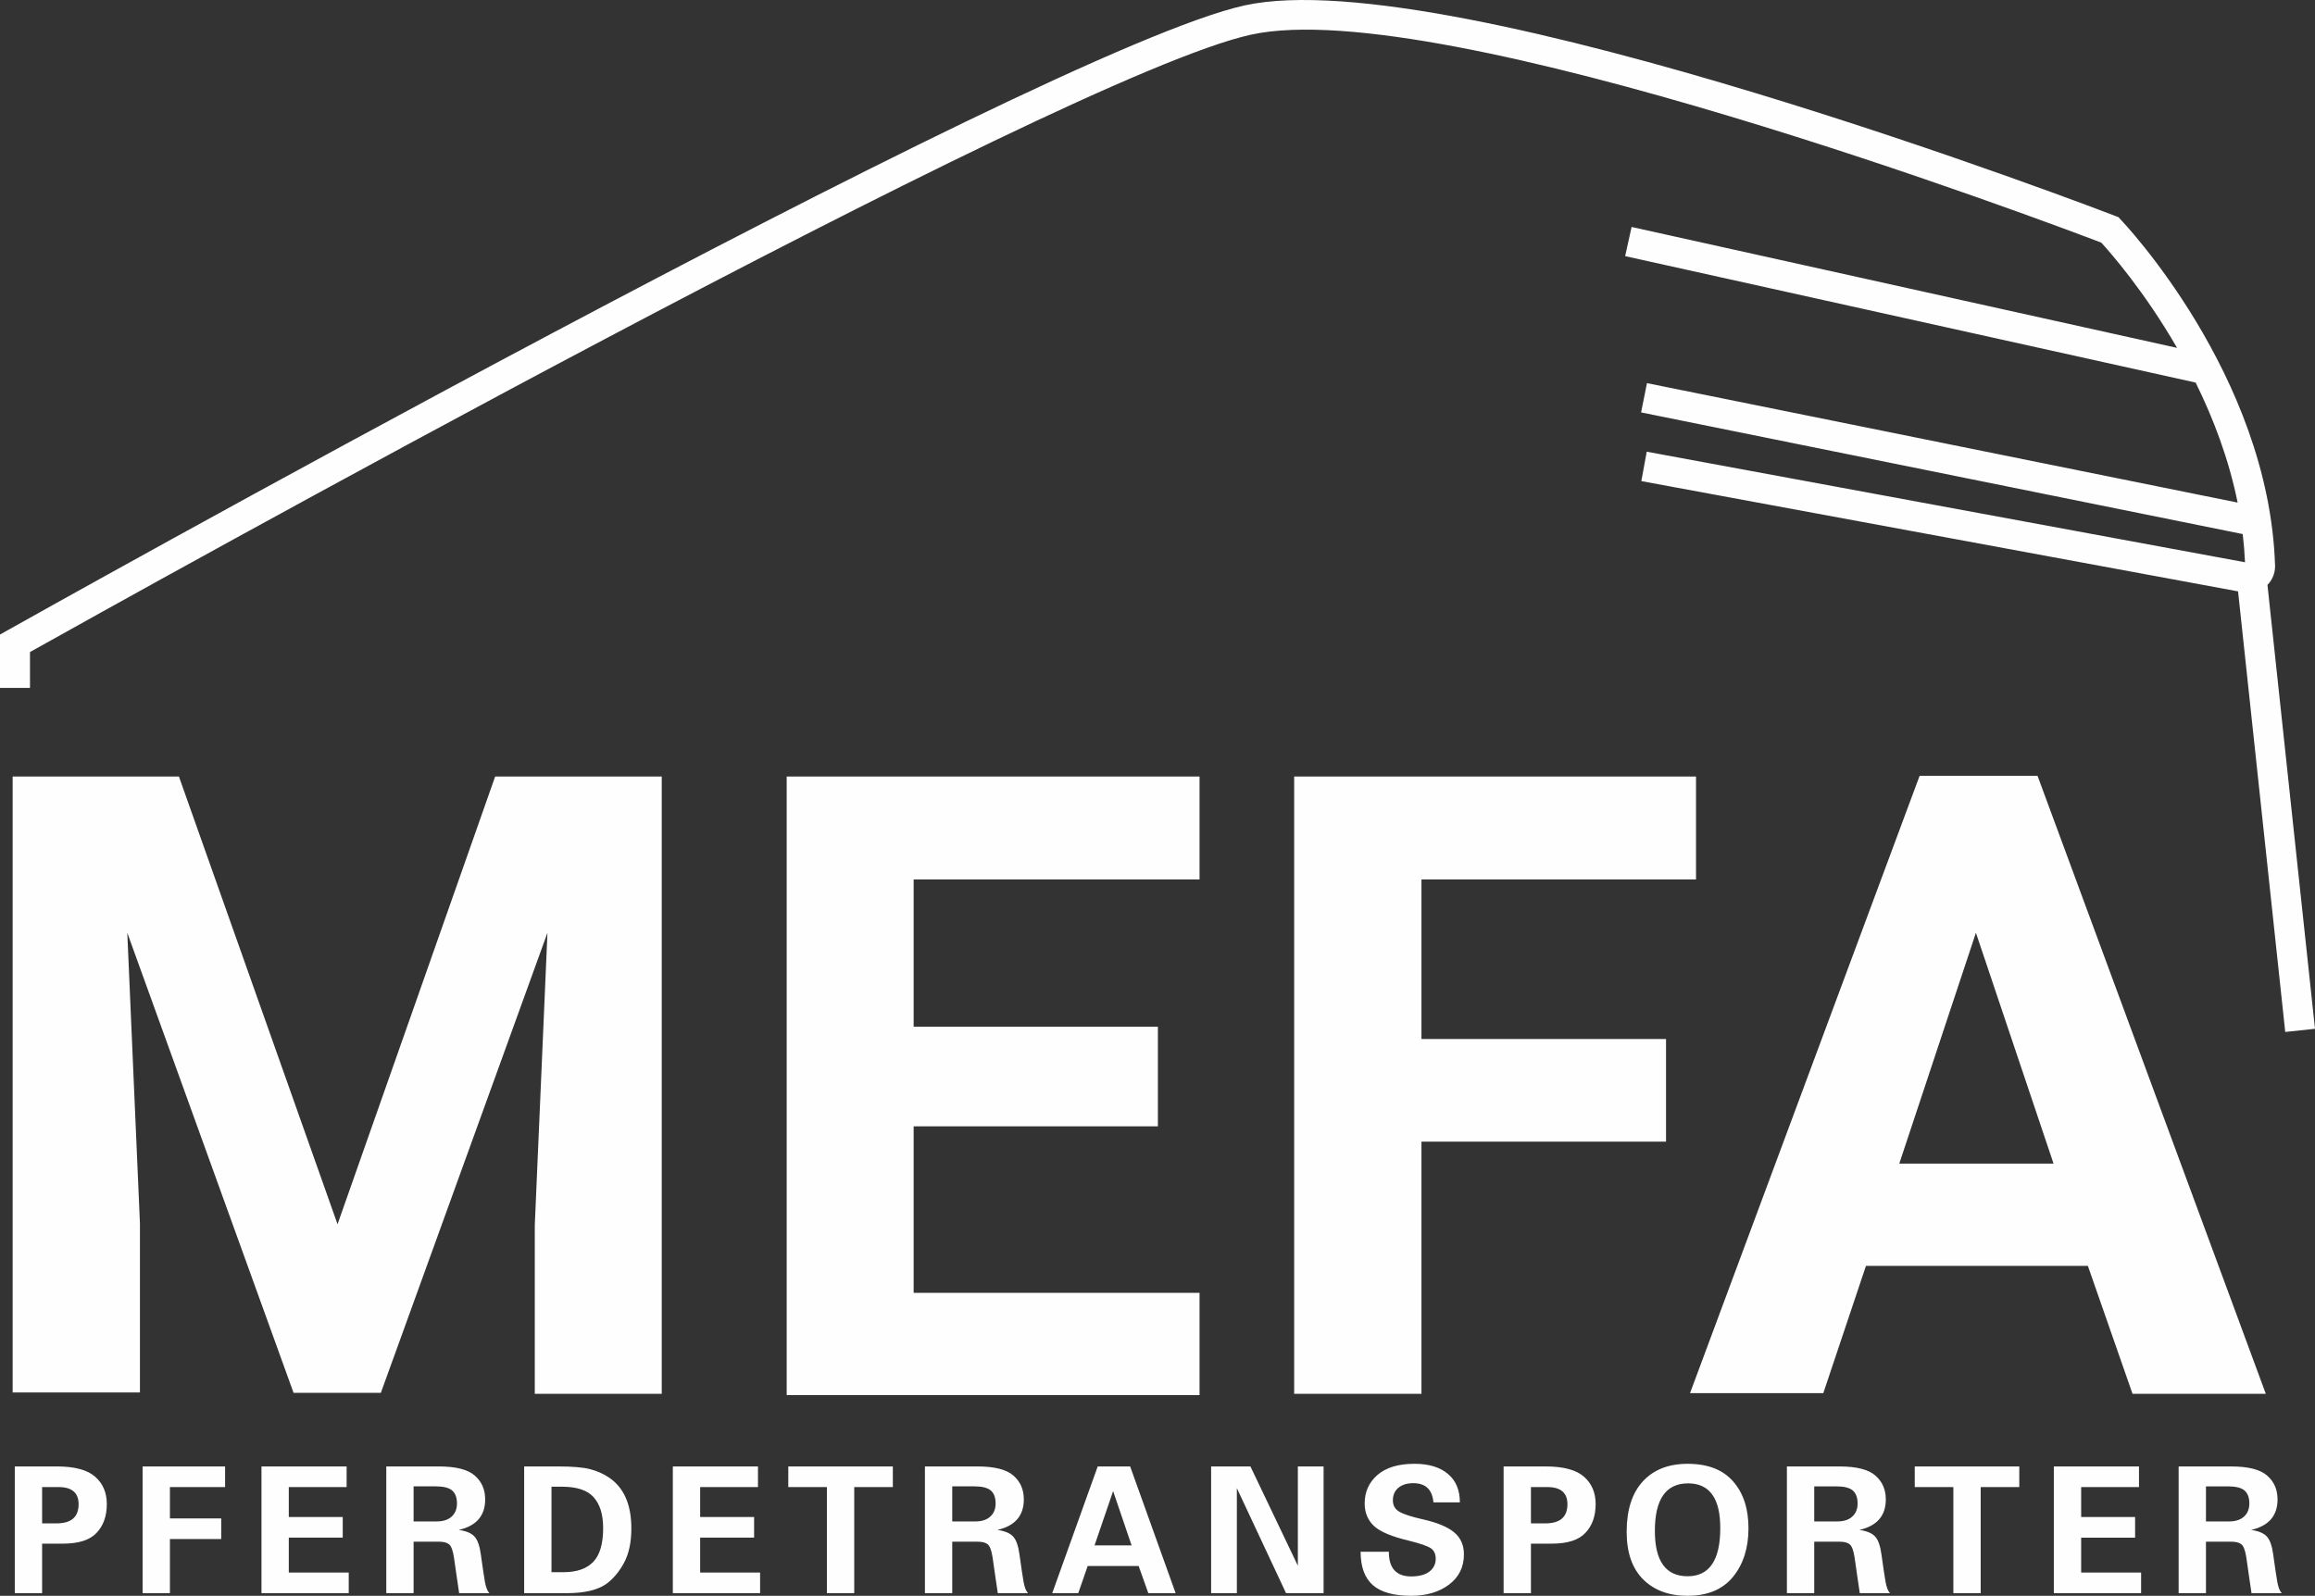
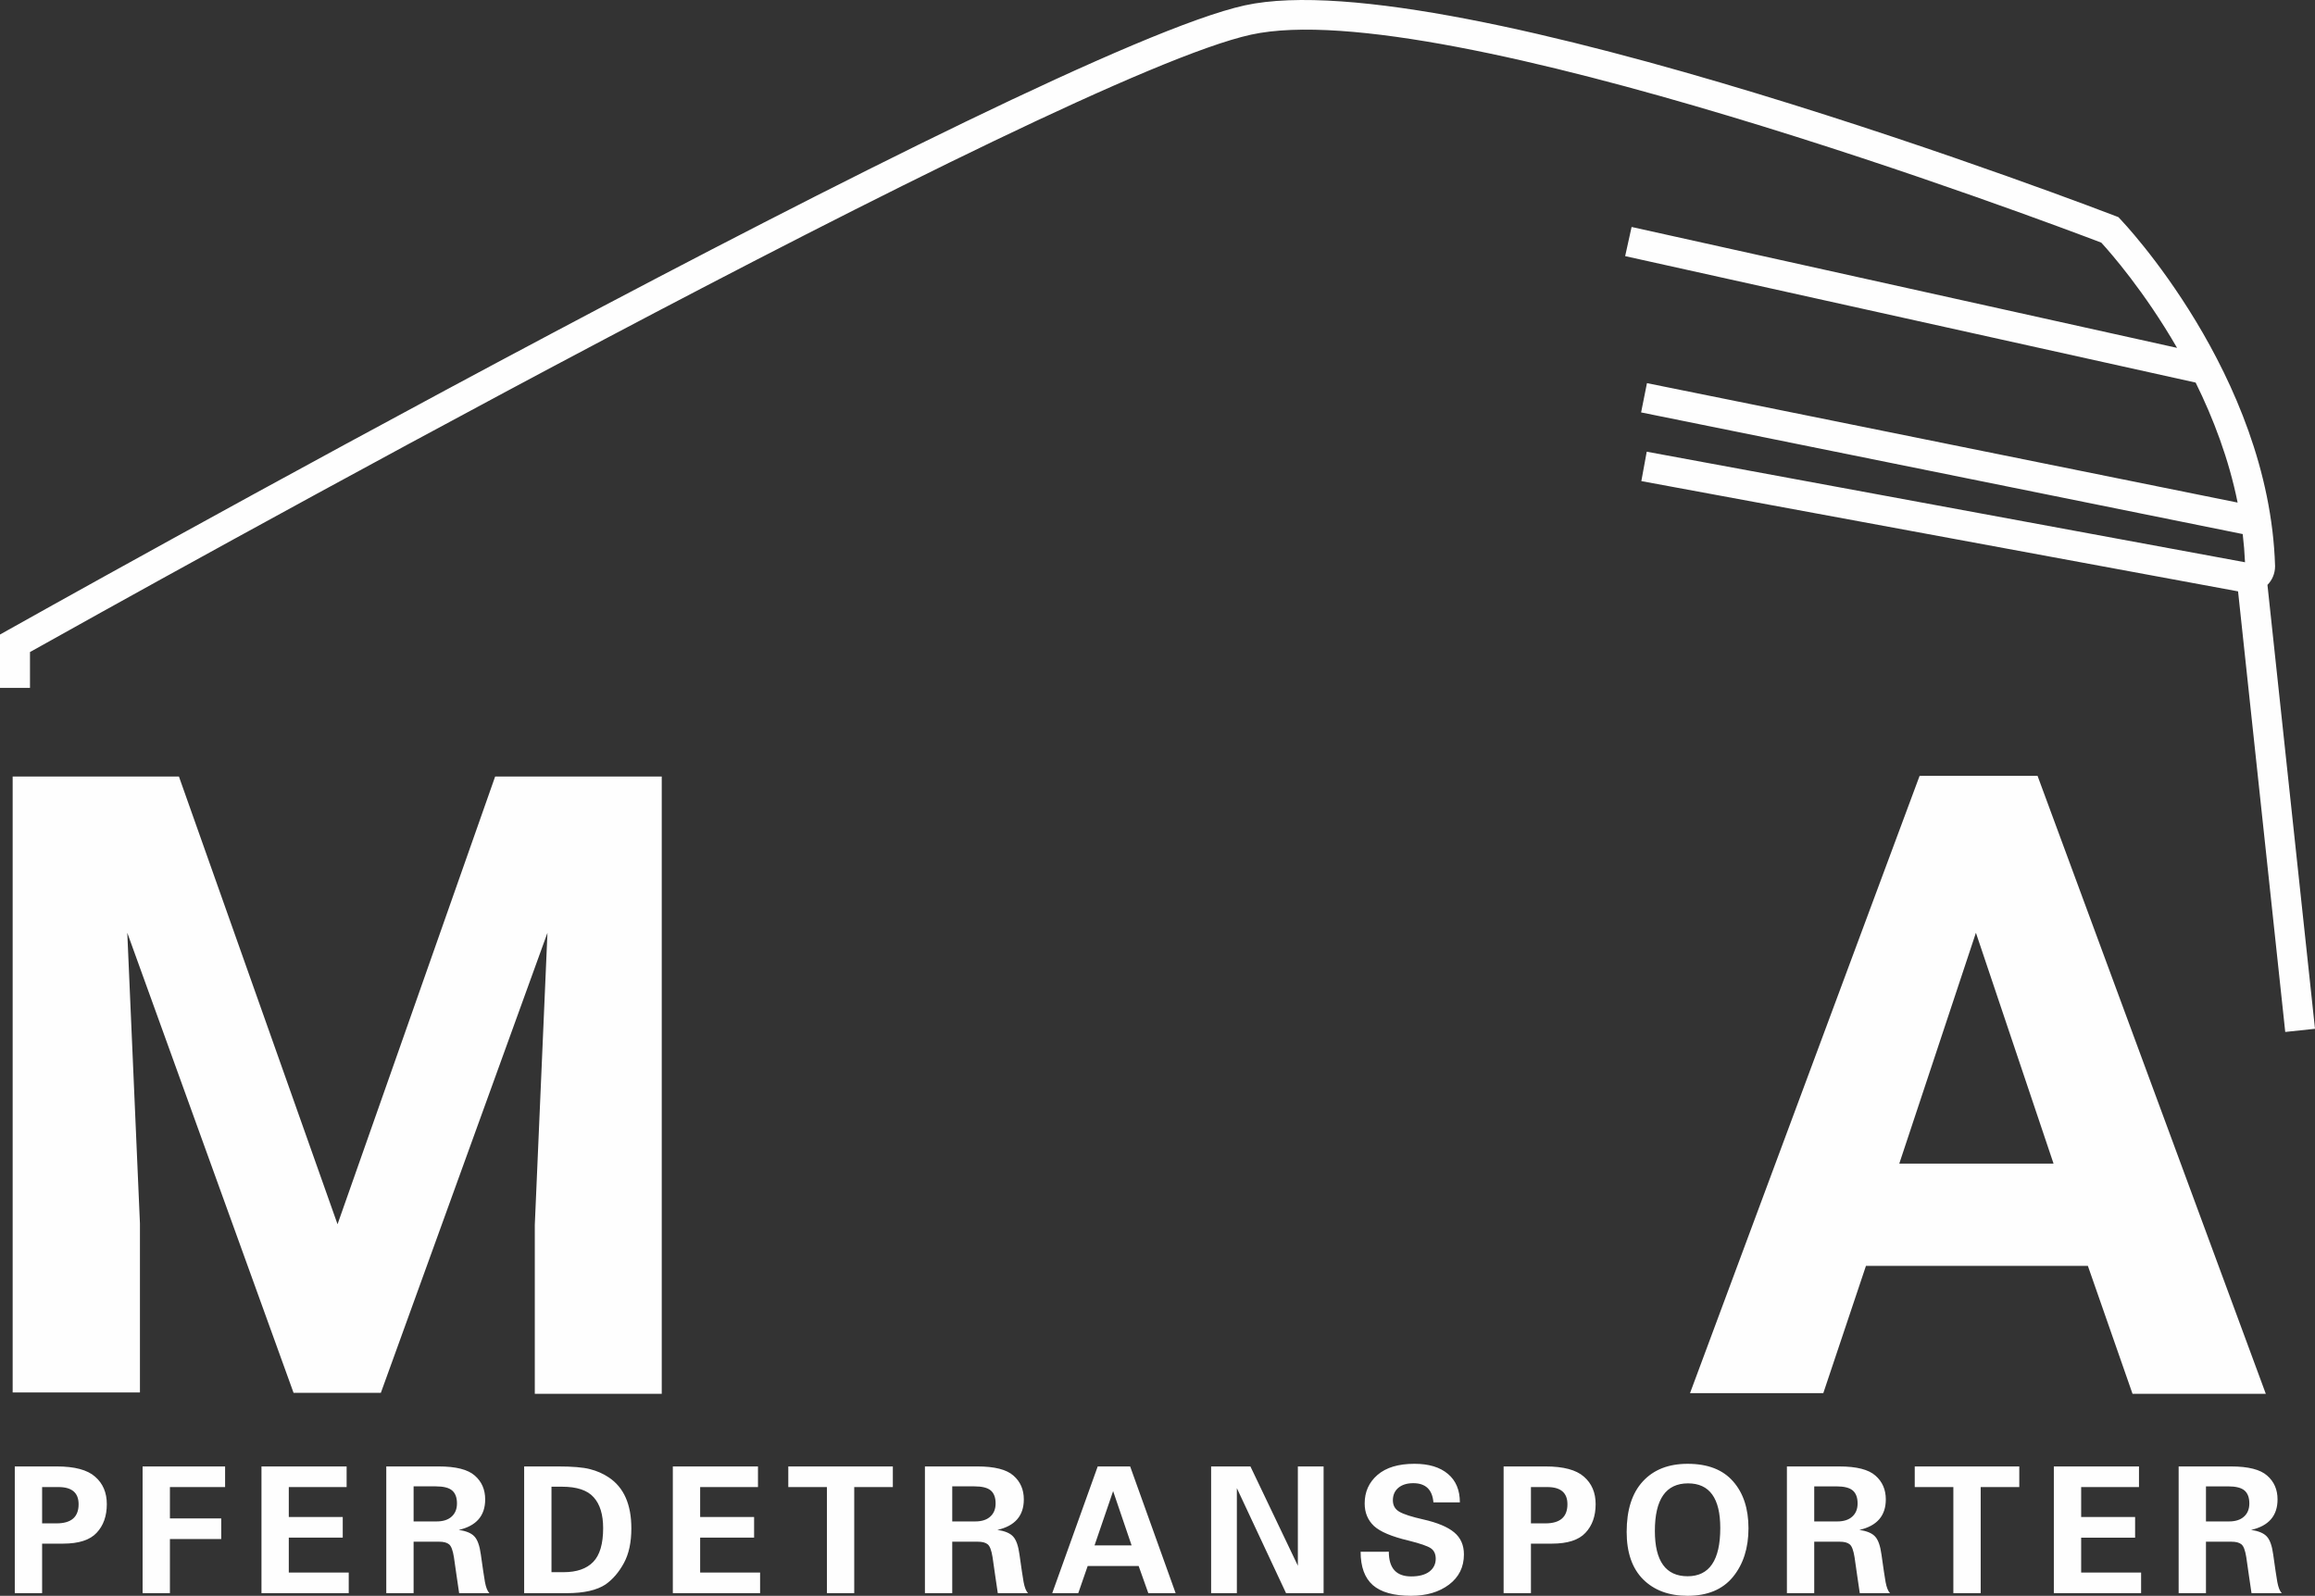
<svg xmlns="http://www.w3.org/2000/svg" width="209.989mm" height="144.791mm" version="1.1" style="shape-rendering:geometricPrecision; text-rendering:geometricPrecision; image-rendering:optimizeQuality; fill-rule:evenodd; clip-rule:evenodd" viewBox="0 0 20997.88 14478.35">
  <rect x="0" y="0" width="20997.88" height="14478.35" fill="#333333" stroke="none" />
  <defs>
    <style type="text/css">
   
    .fil0 {fill:#FEFEFE;fill-rule:nonzero}
   
  </style>
  </defs>
  <g id="Ebene_x0020_1">
    <polygon class="fil0" points="1622.98,7045.3 3061.6,11107.28 4491.14,7045.3 6002.29,7045.3 6002.29,12645.62 4850.8,12645.62 4850.8,11113.32 4965.64,8462.76 3454.49,12636.56 2662.65,12636.55 1154.52,8462.76 1269.37,11101.23 1269.37,12633.53 114.84,12633.53 114.84,7045.3" />
-     <polygon class="fil0" points="10502.49,10218.71 8287.14,10218.71 8287.14,11729.87 10880.28,11729.87 10880.28,12657.71 7135.65,12657.71 7135.65,7045.3 10880.28,7045.3 10880.28,7979.19 8287.14,7979.19 8287.14,9315.04 10502.49,9315.05" />
-     <polygon class="fil0" points="15111.5,10357.74 12893.13,10357.74 12893.13,12645.62 11738.61,12645.62 11738.61,7045.3 15383.5,7045.3 15383.5,7979.19 12893.13,7979.19 12893.13,9426.86 15111.5,9426.87" />
    <path class="fil0" d="M18937.73 11485.06l-2012.86 0 -386.85 1154.52 -1208.92 0 2082.36 -5600.32 1069.9 -0.01 2070.28 5606.37 -1208.92 0 -404.99 -1160.56zm-1710.62 -927.84l1399.32 0 -704.19 -2094.45 -695.12 2094.45z" />
    <path class="fil0" d="M-0 6241.36l0 -484.41 69.6 -39.05c26.92,-15.1 9368.55,-5262.68 11220.22,-5669.06 1871.25,-410.68 7878.4,1903.25 7895.73,1909.88l28.75 11.02 21.72 22.98c3.85,4.08 1346.72,1405.6 1399.71,3141.78l0 4.78c-0.51,65.3 -26.8,124.29 -69.05,167.23l431.2 4027.43 -269.89 28.68 -427.98 -3997.33 -5412.43 -1000.42 48.88 -266.69 5426.6 1003.04c-3.71,-86.19 -10.81,-171.49 -20.91,-255.78l-5456.68 -1103.69 53.12 -265.63 5357.51 1083.64c-80.2,-397.07 -221.31,-765.81 -380.79,-1088.76l-5174.55 -1147.24 58.44 -264.57 4947.57 1096.91c-296.62,-514.07 -605.11,-864.92 -687.19,-954.64 -444.25,-169.48 -5990.33,-2264.94 -7712.38,-1887 -1722.51,378.03 -10222.8,5123.99 -11075.19,5601.37l0 325.52 -272.01 0zm20397.77 -1133.72c1.48,0.15 0.7,0.06 -0.49,-0.09l0.49 0.09z" />
    <g>
-       <path class="fil0" d="M134.14 13304.65l381.38 0c161.23,0 277.17,30.91 347.25,93.01 70.63,61.3 106.07,144.45 106.07,248.92 0,107.93 -30.65,194.55 -92.22,260.12 -60.76,65.56 -162.3,98.34 -304.34,98.34l-190.29 0 0 449.34 -247.86 0 0 -1149.71zm247.86 187.08l0 329.4 130.85 0c133.52,0 200.15,-57.83 200.15,-173.76 0,-103.66 -60.77,-155.64 -182.29,-155.64l-148.71 0zm911.4 962.63l0 -1149.71 748.35 0 0 187.08 -500.49 0 0 284.64 465.32 0 0 187.09 -465.32 0 0 490.91 -247.86 0zm1078.24 0l0 -1149.71 772.34 0 0 187.08 -524.48 0 0 271.85 489.31 0 0 187.08 -489.31 0 0 316.61 543.67 0 0 187.09 -791.53 0zm377.38 -1236.07l0 0 0 0zm343.79 1236.07l0 0 0 0zm-841.1 -1173.7l0 0 0 0zm1252.01 1173.7l0 -1149.71 476.52 0c155.1,0 263.84,27.71 326.2,82.88 62.9,54.64 94.35,126.86 94.35,216.41 0,147.91 -79.96,240.39 -239.86,276.64 67.43,9.59 114.86,29.32 142.31,59.43 27.99,29.59 47.44,83.96 58.1,163.1 16.26,116.46 28.52,199.89 37.32,249.73 9.32,50.1 22.92,83.95 40.51,101.53l-274.51 0c-5.6,-36.51 -13.33,-89.02 -23.19,-157.77 -9.86,-68.76 -18.12,-124.99 -24.25,-168.7 -9.86,-62.9 -24.79,-101.8 -44.51,-116.99 -19.19,-15.73 -49.31,-23.46 -90.35,-23.46l-230.8 0 0 466.93 -247.85 0zm247.85 -650.82l208.68 0c59.17,0 104.73,-14.65 136.45,-43.97 32.25,-29.05 48.24,-68.76 48.24,-119.13 0,-53.3 -14.66,-92.48 -43.71,-117.52 -29.05,-25.06 -78.89,-37.58 -149.51,-37.58l-13.86 0 -186.29 0 0 318.2zm198.28 -585.25l0 0 0 0zm3.2 1236.07l0 0 0 0zm-546.87 -1173.7l0 0 0 0zm1348.21 1173.7l0 -1149.71 307.55 0c129.52,0 225.73,7.99 288.63,24.25 63.43,15.99 120.46,41.04 170.83,74.89 136.72,90.62 205.21,244.92 205.21,462.4 0,127.65 -22.65,232.66 -67.96,315.54 -44.77,82.35 -99.67,146.58 -165.23,192.95 -79.69,53.04 -196.95,79.69 -352.06,79.69l-386.97 0zm247.86 -190.29l108.46 0c119.93,0 209.75,-30.91 269.71,-93.01 60.24,-61.84 90.35,-164.17 90.35,-306.75 0,-123.12 -28.51,-216.14 -85.82,-279.84 -56.5,-63.96 -152.44,-95.94 -287.56,-95.94l-95.15 0 0 775.53zm204.68 -1045.78l0 0 0 0zm-556.47 62.37l0 0 0 0zm1452.42 1173.7l0 -1149.71 772.34 0 0 187.08 -524.48 0 0 271.85 489.31 0 0 187.08 -489.31 0 0 316.61 543.67 0 0 187.09 -791.53 0zm377.38 -1236.07l0 0 0 0zm343.79 1236.07l0 0 0 0zm-841.1 -1173.7l0 0 0 0zm1167.25 23.99l948.24 0 0 187.08 -350.19 0 0 962.63 -247.86 0 0 -962.63 -350.19 0 0 -187.08zm481.32 -86.36l0 0 0 0zm-11.19 1236.07l0 0 0 0zm-482.92 -1173.7l0 0 0 0zm1252.01 1173.7l0 -1149.71 476.52 0c155.1,0 263.84,27.71 326.2,82.88 62.9,54.64 94.35,126.86 94.35,216.41 0,147.91 -79.96,240.39 -239.86,276.64 67.43,9.59 114.86,29.32 142.31,59.43 27.99,29.59 47.44,83.96 58.1,163.1 16.26,116.46 28.52,199.89 37.32,249.73 9.32,50.1 22.92,83.95 40.51,101.53l-274.51 0c-5.6,-36.51 -13.33,-89.02 -23.19,-157.77 -9.86,-68.76 -18.12,-124.99 -24.25,-168.7 -9.86,-62.9 -24.79,-101.8 -44.51,-116.99 -19.19,-15.73 -49.31,-23.46 -90.35,-23.46l-230.8 0 0 466.93 -247.85 0zm247.85 -650.82l208.68 0c59.17,0 104.73,-14.65 136.45,-43.97 32.25,-29.05 48.24,-68.76 48.24,-119.13 0,-53.3 -14.66,-92.48 -43.71,-117.52 -29.05,-25.06 -78.89,-37.58 -149.51,-37.58l-13.86 0 -186.29 0 0 318.2zm198.28 -585.25l0 0 0 0zm3.2 1236.07l0 0 0 0zm-546.87 -1173.7l0 0 0 0zm1252.28 1173.7l412.55 -1149.71 294.23 0 412.56 1149.71 -247.86 0 -87.42 -245.99 0 -0.27 -462.66 0 0 0.27 -85.29 245.99 -236.12 0zm383.77 -433.61l0 0.27 336.06 0 0 -0.27 -167.1 -491.18 -0.8 0 -168.16 491.18zm196.68 -802.46l0 0 0 0zm473.32 1236.07l0 0 0 0zm-1061.77 -1173.7l0 0 0 0zm1449.23 23.99l356.58 0 431.21 902.92 -1.06 0 0 -902.92 233.46 0 0 1149.71 -340.59 0 -445.87 -952.23 -0.27 0 0 952.23 -233.46 0 0 -1149.71zm521.28 -86.36l0 0 0 0zm-22.38 1236.07l0 0 0 0zm-615.64 -1173.7l0 0 0 0zm1473.22 797.92l255.85 -0.26 -0.54 0c0,149.51 67.43,224.13 202.55,224.13 71.69,0 126.59,-14.66 165.23,-43.71 38.38,-29.58 57.57,-68.49 57.57,-116.19 0,-42.91 -14.39,-74.36 -42.91,-94.62 -28.78,-20.25 -95.95,-43.71 -201.48,-70.09 -154.84,-36.51 -260.11,-81.02 -316.34,-133.52 -55.7,-53.04 -83.69,-120.99 -83.69,-203.88 0,-105.53 38.91,-191.88 116.46,-259.05 77.83,-67.16 189.76,-100.73 335.53,-100.73 129.52,0 230.27,30.38 302.75,91.42 72.5,60.5 108.73,146.84 108.73,258.78l0.54 0 -239.86 -0.27 -0.54 0c-9.86,-115.93 -70.89,-174.03 -182.82,-174.03 -56.77,0 -102.07,14.13 -135.65,42.11 -32.78,28.25 -49.31,65.83 -49.31,113.26 0,46.38 19.46,80.76 58.64,103.67 39.44,22.92 111.39,46.11 215.6,69.56 128.99,29.05 223.07,68.5 281.97,117.8 58.9,49.04 88.22,115.66 88.22,199.88 0,114.59 -45.04,205.74 -135.11,273.97 -90.09,67.7 -204.95,101.54 -344.33,101.54 -157.77,0 -273.44,-32.52 -347.52,-97.55 -73.3,-65.03 -110.07,-165.77 -110.07,-302.22l0.54 0zm491.97 -860.29l0 0 0 0zm-31.98 1236.07l0 0 0 0zm836.52 -1149.71l381.38 0c161.23,0 277.17,30.91 347.25,93.01 70.63,61.3 106.07,144.45 106.07,248.92 0,107.93 -30.65,194.55 -92.22,260.12 -60.76,65.56 -162.3,98.34 -304.34,98.34l-190.29 0 0 449.34 -247.86 0 0 -1149.71zm247.86 187.08l0 329.4 130.85 0c133.52,0 200.15,-57.83 200.15,-173.76 0,-103.66 -60.77,-155.64 -182.29,-155.64l-148.71 0zm868.23 406.43c0,-199.35 49.04,-352.06 146.85,-458.13 97.81,-106.33 233.19,-159.37 406.16,-159.37 182.02,0 319.54,53.04 412.29,159.37 93.01,105.53 139.64,247.32 139.64,425.35 0,179.09 -46.9,326.2 -140.44,441.07 -93.82,114.59 -231.33,171.9 -412.29,171.9 -168.7,0 -303.02,-49.84 -402.96,-149.25 -99.41,-99.93 -149.25,-243.59 -149.25,-430.94zm255.86 -8.53c0,274.24 99.13,411.22 297.15,411.22 197.48,0 296.09,-146.04 296.09,-437.87 0,-269.98 -97.54,-404.83 -292.36,-404.83 -200.68,0 -300.88,143.91 -300.88,431.48zm297.41 -671.34l0 0 0 0zm900.22 1236.07l0 -1149.71 476.52 0c155.1,0 263.84,27.71 326.2,82.88 62.9,54.64 94.35,126.86 94.35,216.41 0,147.91 -79.96,240.39 -239.86,276.64 67.43,9.59 114.86,29.32 142.31,59.43 27.99,29.59 47.44,83.96 58.1,163.1 16.26,116.46 28.52,199.89 37.32,249.73 9.32,50.1 22.92,83.95 40.51,101.53l-274.51 0c-5.6,-36.51 -13.33,-89.02 -23.19,-157.77 -9.86,-68.76 -18.12,-124.99 -24.25,-168.7 -9.86,-62.9 -24.79,-101.8 -44.51,-116.99 -19.19,-15.73 -49.31,-23.46 -90.35,-23.46l-230.8 0 0 466.93 -247.85 0zm247.85 -650.82l208.68 0c59.17,0 104.73,-14.65 136.45,-43.97 32.25,-29.05 48.24,-68.76 48.24,-119.13 0,-53.3 -14.66,-92.48 -43.71,-117.52 -29.05,-25.06 -78.89,-37.58 -149.51,-37.58l-13.86 0 -186.29 0 0 318.2zm198.28 -585.25l0 0 0 0zm3.2 1236.07l0 0 0 0zm-546.87 -1173.7l0 0 0 0zm1257.07 23.99l948.24 0 0 187.08 -350.19 0 0 962.63 -247.86 0 0 -962.63 -350.19 0 0 -187.08zm481.32 -86.36l0 0 0 0zm-11.19 1236.07l0 0 0 0zm-482.92 -1173.7l0 0 0 0zm1274.39 1173.7l0 -1149.71 772.34 0 0 187.08 -524.48 0 0 271.85 489.31 0 0 187.08 -489.31 0 0 316.61 543.67 0 0 187.09 -791.53 0zm377.38 -1236.07l0 0 0 0zm343.79 1236.07l0 0 0 0zm-841.1 -1173.7l0 0 0 0zm1252.01 1173.7l0 -1149.71 476.52 0c155.1,0 263.84,27.71 326.2,82.88 62.9,54.64 94.35,126.86 94.35,216.41 0,147.91 -79.96,240.39 -239.86,276.64 67.43,9.59 114.86,29.32 142.31,59.43 27.99,29.59 47.44,83.96 58.1,163.1 16.26,116.46 28.52,199.89 37.32,249.73 9.32,50.1 22.92,83.95 40.51,101.53l-274.51 0c-5.6,-36.51 -13.33,-89.02 -23.19,-157.77 -9.86,-68.76 -18.12,-124.99 -24.25,-168.7 -9.86,-62.9 -24.79,-101.8 -44.51,-116.99 -19.19,-15.73 -49.31,-23.46 -90.35,-23.46l-230.8 0 0 466.93 -247.85 0zm247.85 -650.82l208.68 0c59.17,0 104.73,-14.65 136.45,-43.97 32.25,-29.05 48.24,-68.76 48.24,-119.13 0,-53.3 -14.66,-92.48 -43.71,-117.52 -29.05,-25.06 -78.89,-37.58 -149.51,-37.58l-13.86 0 -186.29 0 0 318.2zm198.28 -585.25l0 0 0 0zm3.2 1236.07l0 0 0 0zm-546.87 -1173.7l0 0 0 0z" />
+       <path class="fil0" d="M134.14 13304.65l381.38 0c161.23,0 277.17,30.91 347.25,93.01 70.63,61.3 106.07,144.45 106.07,248.92 0,107.93 -30.65,194.55 -92.22,260.12 -60.76,65.56 -162.3,98.34 -304.34,98.34l-190.29 0 0 449.34 -247.86 0 0 -1149.71zm247.86 187.08l0 329.4 130.85 0c133.52,0 200.15,-57.83 200.15,-173.76 0,-103.66 -60.77,-155.64 -182.29,-155.64l-148.71 0zm911.4 962.63l0 -1149.71 748.35 0 0 187.08 -500.49 0 0 284.64 465.32 0 0 187.09 -465.32 0 0 490.91 -247.86 0zm1078.24 0l0 -1149.71 772.34 0 0 187.08 -524.48 0 0 271.85 489.31 0 0 187.08 -489.31 0 0 316.61 543.67 0 0 187.09 -791.53 0zm377.38 -1236.07l0 0 0 0zm343.79 1236.07l0 0 0 0zm-841.1 -1173.7l0 0 0 0zm1252.01 1173.7l0 -1149.71 476.52 0c155.1,0 263.84,27.71 326.2,82.88 62.9,54.64 94.35,126.86 94.35,216.41 0,147.91 -79.96,240.39 -239.86,276.64 67.43,9.59 114.86,29.32 142.31,59.43 27.99,29.59 47.44,83.96 58.1,163.1 16.26,116.46 28.52,199.89 37.32,249.73 9.32,50.1 22.92,83.95 40.51,101.53l-274.51 0c-5.6,-36.51 -13.33,-89.02 -23.19,-157.77 -9.86,-68.76 -18.12,-124.99 -24.25,-168.7 -9.86,-62.9 -24.79,-101.8 -44.51,-116.99 -19.19,-15.73 -49.31,-23.46 -90.35,-23.46l-230.8 0 0 466.93 -247.85 0zm247.85 -650.82l208.68 0c59.17,0 104.73,-14.65 136.45,-43.97 32.25,-29.05 48.24,-68.76 48.24,-119.13 0,-53.3 -14.66,-92.48 -43.71,-117.52 -29.05,-25.06 -78.89,-37.58 -149.51,-37.58l-13.86 0 -186.29 0 0 318.2zm198.28 -585.25l0 0 0 0zm3.2 1236.07l0 0 0 0zm-546.87 -1173.7l0 0 0 0zm1348.21 1173.7l0 -1149.71 307.55 0c129.52,0 225.73,7.99 288.63,24.25 63.43,15.99 120.46,41.04 170.83,74.89 136.72,90.62 205.21,244.92 205.21,462.4 0,127.65 -22.65,232.66 -67.96,315.54 -44.77,82.35 -99.67,146.58 -165.23,192.95 -79.69,53.04 -196.95,79.69 -352.06,79.69l-386.97 0zm247.86 -190.29l108.46 0c119.93,0 209.75,-30.91 269.71,-93.01 60.24,-61.84 90.35,-164.17 90.35,-306.75 0,-123.12 -28.51,-216.14 -85.82,-279.84 -56.5,-63.96 -152.44,-95.94 -287.56,-95.94l-95.15 0 0 775.53zm204.68 -1045.78l0 0 0 0zm-556.47 62.37l0 0 0 0m1452.42 1173.7l0 -1149.71 772.34 0 0 187.08 -524.48 0 0 271.85 489.31 0 0 187.08 -489.31 0 0 316.61 543.67 0 0 187.09 -791.53 0zm377.38 -1236.07l0 0 0 0zm343.79 1236.07l0 0 0 0zm-841.1 -1173.7l0 0 0 0zm1167.25 23.99l948.24 0 0 187.08 -350.19 0 0 962.63 -247.86 0 0 -962.63 -350.19 0 0 -187.08zm481.32 -86.36l0 0 0 0zm-11.19 1236.07l0 0 0 0zm-482.92 -1173.7l0 0 0 0zm1252.01 1173.7l0 -1149.71 476.52 0c155.1,0 263.84,27.71 326.2,82.88 62.9,54.64 94.35,126.86 94.35,216.41 0,147.91 -79.96,240.39 -239.86,276.64 67.43,9.59 114.86,29.32 142.31,59.43 27.99,29.59 47.44,83.96 58.1,163.1 16.26,116.46 28.52,199.89 37.32,249.73 9.32,50.1 22.92,83.95 40.51,101.53l-274.51 0c-5.6,-36.51 -13.33,-89.02 -23.19,-157.77 -9.86,-68.76 -18.12,-124.99 -24.25,-168.7 -9.86,-62.9 -24.79,-101.8 -44.51,-116.99 -19.19,-15.73 -49.31,-23.46 -90.35,-23.46l-230.8 0 0 466.93 -247.85 0zm247.85 -650.82l208.68 0c59.17,0 104.73,-14.65 136.45,-43.97 32.25,-29.05 48.24,-68.76 48.24,-119.13 0,-53.3 -14.66,-92.48 -43.71,-117.52 -29.05,-25.06 -78.89,-37.58 -149.51,-37.58l-13.86 0 -186.29 0 0 318.2zm198.28 -585.25l0 0 0 0zm3.2 1236.07l0 0 0 0zm-546.87 -1173.7l0 0 0 0zm1252.28 1173.7l412.55 -1149.71 294.23 0 412.56 1149.71 -247.86 0 -87.42 -245.99 0 -0.27 -462.66 0 0 0.27 -85.29 245.99 -236.12 0zm383.77 -433.61l0 0.27 336.06 0 0 -0.27 -167.1 -491.18 -0.8 0 -168.16 491.18zm196.68 -802.46l0 0 0 0zm473.32 1236.07l0 0 0 0zm-1061.77 -1173.7l0 0 0 0zm1449.23 23.99l356.58 0 431.21 902.92 -1.06 0 0 -902.92 233.46 0 0 1149.71 -340.59 0 -445.87 -952.23 -0.27 0 0 952.23 -233.46 0 0 -1149.71zm521.28 -86.36l0 0 0 0zm-22.38 1236.07l0 0 0 0zm-615.64 -1173.7l0 0 0 0zm1473.22 797.92l255.85 -0.26 -0.54 0c0,149.51 67.43,224.13 202.55,224.13 71.69,0 126.59,-14.66 165.23,-43.71 38.38,-29.58 57.57,-68.49 57.57,-116.19 0,-42.91 -14.39,-74.36 -42.91,-94.62 -28.78,-20.25 -95.95,-43.71 -201.48,-70.09 -154.84,-36.51 -260.11,-81.02 -316.34,-133.52 -55.7,-53.04 -83.69,-120.99 -83.69,-203.88 0,-105.53 38.91,-191.88 116.46,-259.05 77.83,-67.16 189.76,-100.73 335.53,-100.73 129.52,0 230.27,30.38 302.75,91.42 72.5,60.5 108.73,146.84 108.73,258.78l0.54 0 -239.86 -0.27 -0.54 0c-9.86,-115.93 -70.89,-174.03 -182.82,-174.03 -56.77,0 -102.07,14.13 -135.65,42.11 -32.78,28.25 -49.31,65.83 -49.31,113.26 0,46.38 19.46,80.76 58.64,103.67 39.44,22.92 111.39,46.11 215.6,69.56 128.99,29.05 223.07,68.5 281.97,117.8 58.9,49.04 88.22,115.66 88.22,199.88 0,114.59 -45.04,205.74 -135.11,273.97 -90.09,67.7 -204.95,101.54 -344.33,101.54 -157.77,0 -273.44,-32.52 -347.52,-97.55 -73.3,-65.03 -110.07,-165.77 -110.07,-302.22l0.54 0zm491.97 -860.29l0 0 0 0zm-31.98 1236.07l0 0 0 0zm836.52 -1149.71l381.38 0c161.23,0 277.17,30.91 347.25,93.01 70.63,61.3 106.07,144.45 106.07,248.92 0,107.93 -30.65,194.55 -92.22,260.12 -60.76,65.56 -162.3,98.34 -304.34,98.34l-190.29 0 0 449.34 -247.86 0 0 -1149.71zm247.86 187.08l0 329.4 130.85 0c133.52,0 200.15,-57.83 200.15,-173.76 0,-103.66 -60.77,-155.64 -182.29,-155.64l-148.71 0zm868.23 406.43c0,-199.35 49.04,-352.06 146.85,-458.13 97.81,-106.33 233.19,-159.37 406.16,-159.37 182.02,0 319.54,53.04 412.29,159.37 93.01,105.53 139.64,247.32 139.64,425.35 0,179.09 -46.9,326.2 -140.44,441.07 -93.82,114.59 -231.33,171.9 -412.29,171.9 -168.7,0 -303.02,-49.84 -402.96,-149.25 -99.41,-99.93 -149.25,-243.59 -149.25,-430.94zm255.86 -8.53c0,274.24 99.13,411.22 297.15,411.22 197.48,0 296.09,-146.04 296.09,-437.87 0,-269.98 -97.54,-404.83 -292.36,-404.83 -200.68,0 -300.88,143.91 -300.88,431.48zm297.41 -671.34l0 0 0 0zm900.22 1236.07l0 -1149.71 476.52 0c155.1,0 263.84,27.71 326.2,82.88 62.9,54.64 94.35,126.86 94.35,216.41 0,147.91 -79.96,240.39 -239.86,276.64 67.43,9.59 114.86,29.32 142.31,59.43 27.99,29.59 47.44,83.96 58.1,163.1 16.26,116.46 28.52,199.89 37.32,249.73 9.32,50.1 22.92,83.95 40.51,101.53l-274.51 0c-5.6,-36.51 -13.33,-89.02 -23.19,-157.77 -9.86,-68.76 -18.12,-124.99 -24.25,-168.7 -9.86,-62.9 -24.79,-101.8 -44.51,-116.99 -19.19,-15.73 -49.31,-23.46 -90.35,-23.46l-230.8 0 0 466.93 -247.85 0zm247.85 -650.82l208.68 0c59.17,0 104.73,-14.65 136.45,-43.97 32.25,-29.05 48.24,-68.76 48.24,-119.13 0,-53.3 -14.66,-92.48 -43.71,-117.52 -29.05,-25.06 -78.89,-37.58 -149.51,-37.58l-13.86 0 -186.29 0 0 318.2zm198.28 -585.25l0 0 0 0zm3.2 1236.07l0 0 0 0zm-546.87 -1173.7l0 0 0 0zm1257.07 23.99l948.24 0 0 187.08 -350.19 0 0 962.63 -247.86 0 0 -962.63 -350.19 0 0 -187.08zm481.32 -86.36l0 0 0 0zm-11.19 1236.07l0 0 0 0zm-482.92 -1173.7l0 0 0 0zm1274.39 1173.7l0 -1149.71 772.34 0 0 187.08 -524.48 0 0 271.85 489.31 0 0 187.08 -489.31 0 0 316.61 543.67 0 0 187.09 -791.53 0zm377.38 -1236.07l0 0 0 0zm343.79 1236.07l0 0 0 0zm-841.1 -1173.7l0 0 0 0zm1252.01 1173.7l0 -1149.71 476.52 0c155.1,0 263.84,27.71 326.2,82.88 62.9,54.64 94.35,126.86 94.35,216.41 0,147.91 -79.96,240.39 -239.86,276.64 67.43,9.59 114.86,29.32 142.31,59.43 27.99,29.59 47.44,83.96 58.1,163.1 16.26,116.46 28.52,199.89 37.32,249.73 9.32,50.1 22.92,83.95 40.51,101.53l-274.51 0c-5.6,-36.51 -13.33,-89.02 -23.19,-157.77 -9.86,-68.76 -18.12,-124.99 -24.25,-168.7 -9.86,-62.9 -24.79,-101.8 -44.51,-116.99 -19.19,-15.73 -49.31,-23.46 -90.35,-23.46l-230.8 0 0 466.93 -247.85 0zm247.85 -650.82l208.68 0c59.17,0 104.73,-14.65 136.45,-43.97 32.25,-29.05 48.24,-68.76 48.24,-119.13 0,-53.3 -14.66,-92.48 -43.71,-117.52 -29.05,-25.06 -78.89,-37.58 -149.51,-37.58l-13.86 0 -186.29 0 0 318.2zm198.28 -585.25l0 0 0 0zm3.2 1236.07l0 0 0 0zm-546.87 -1173.7l0 0 0 0z" />
    </g>
  </g>
</svg>